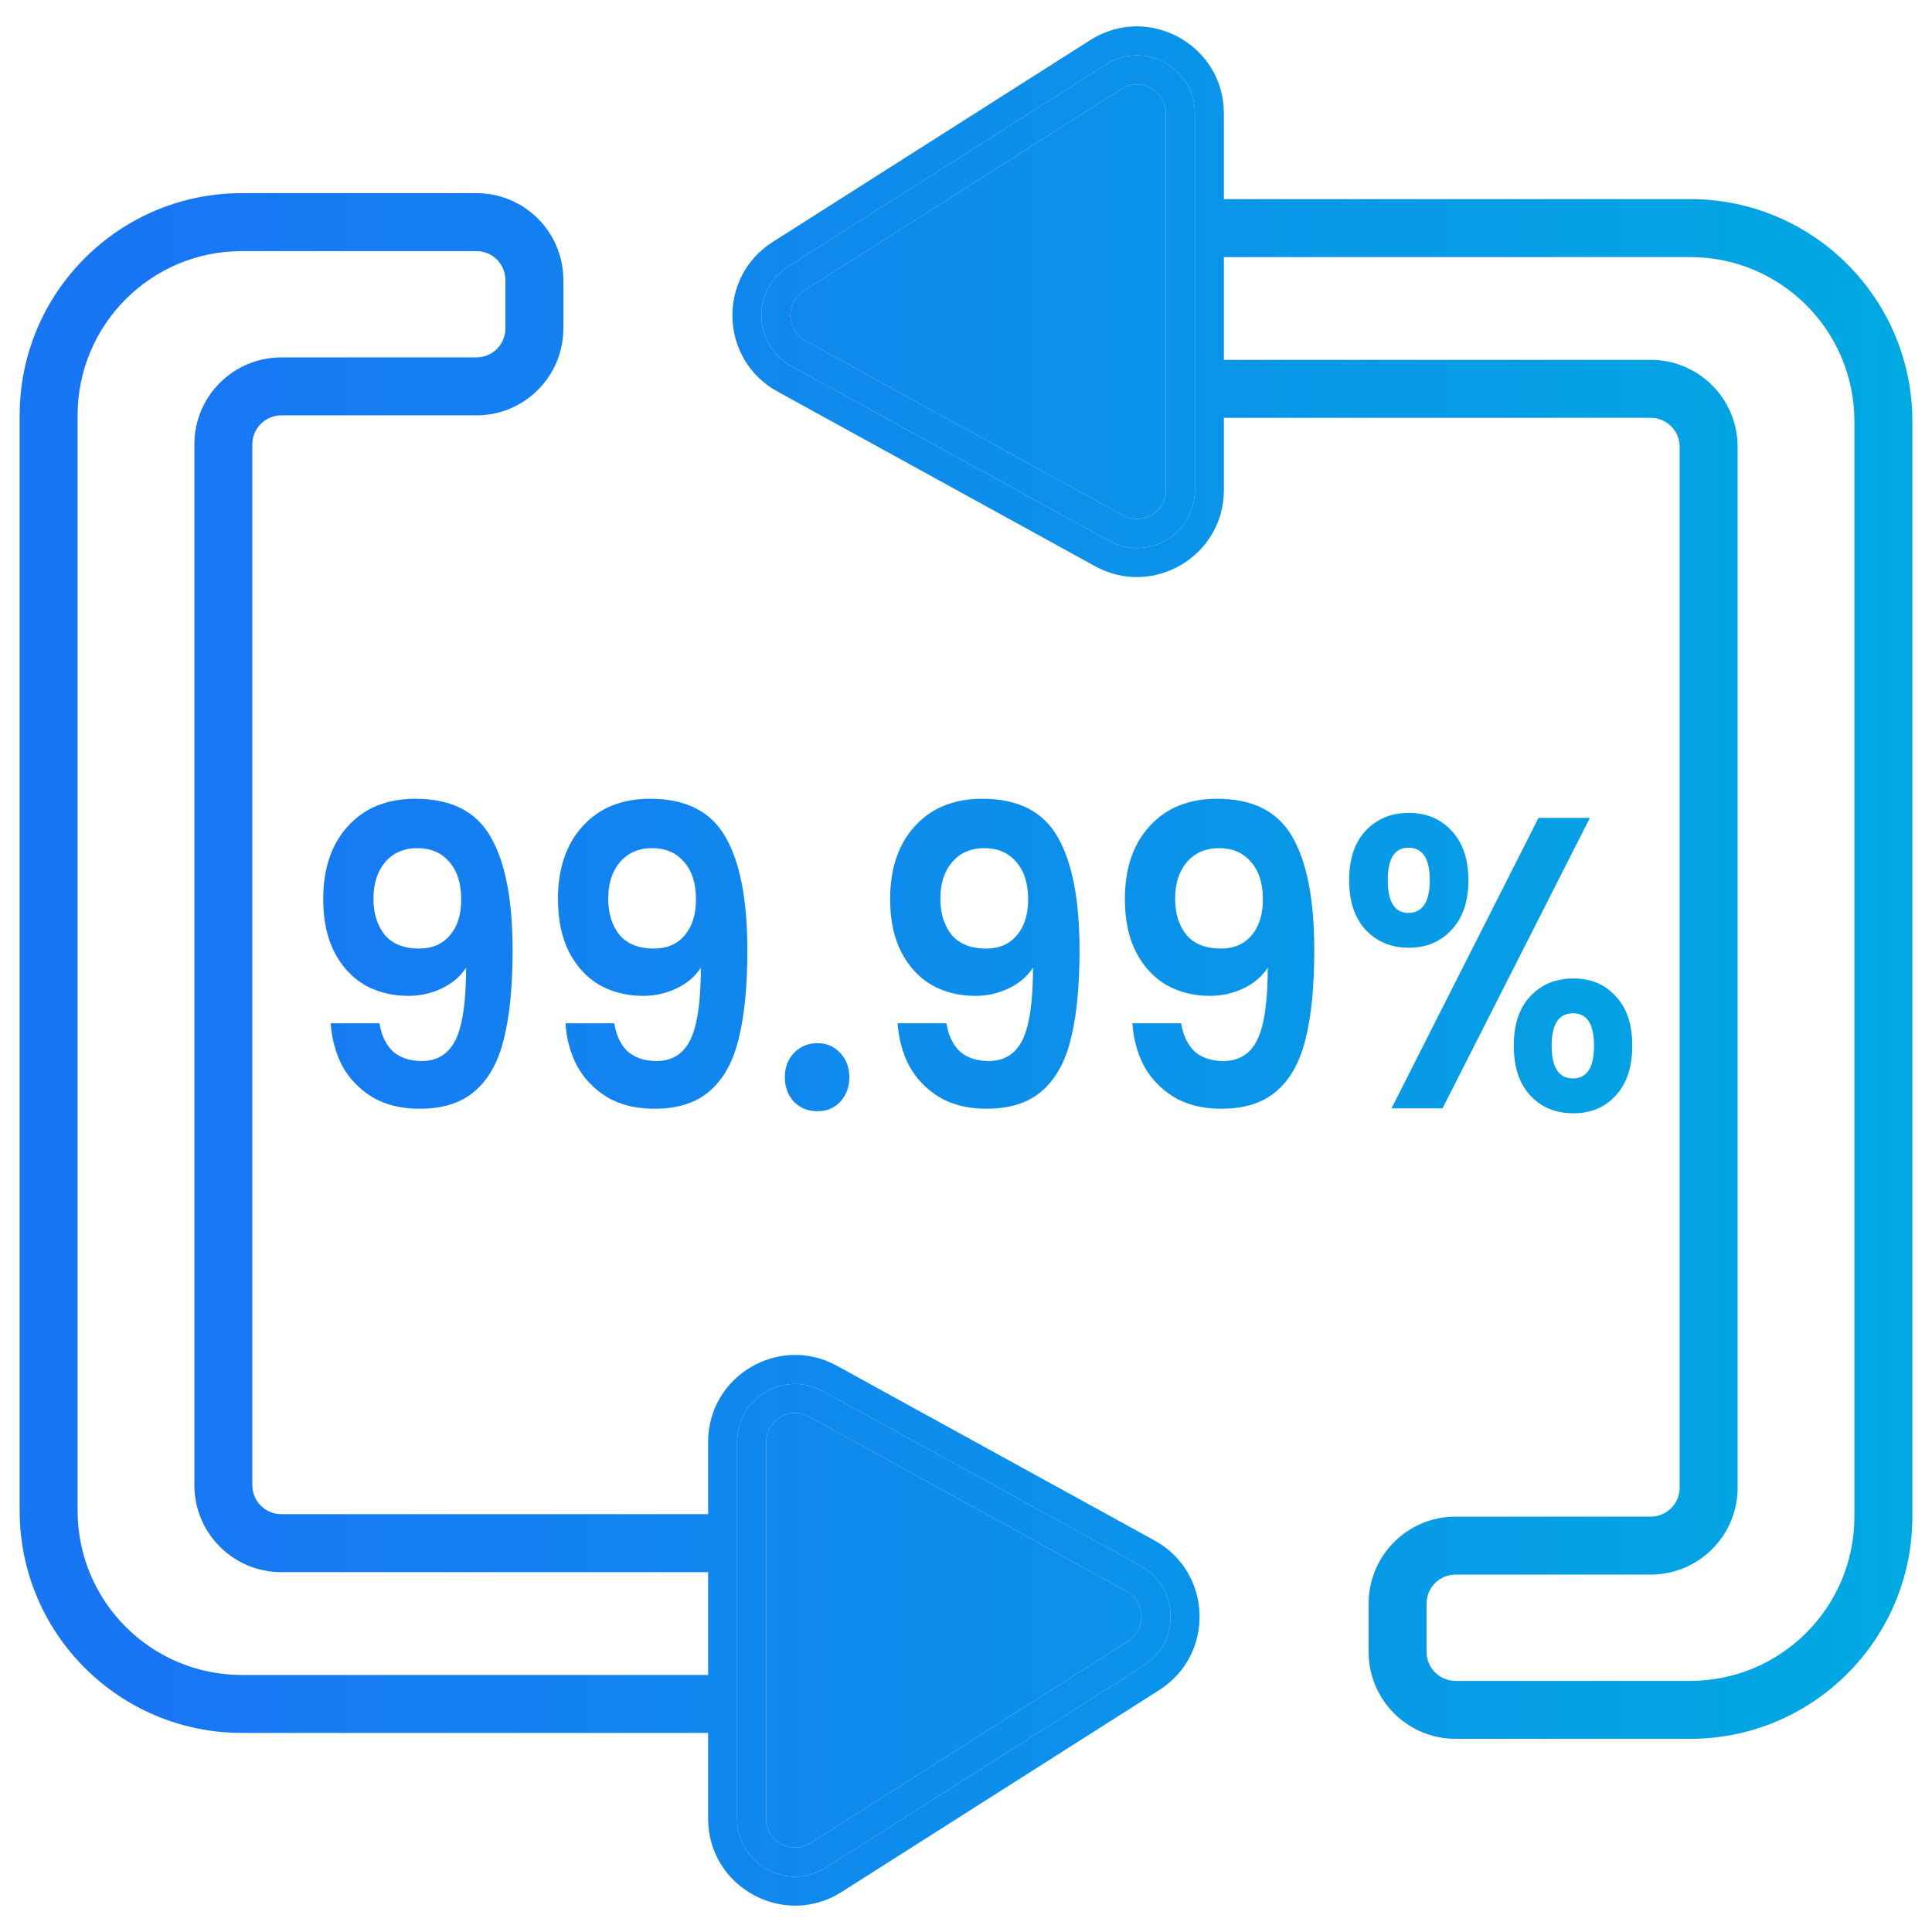
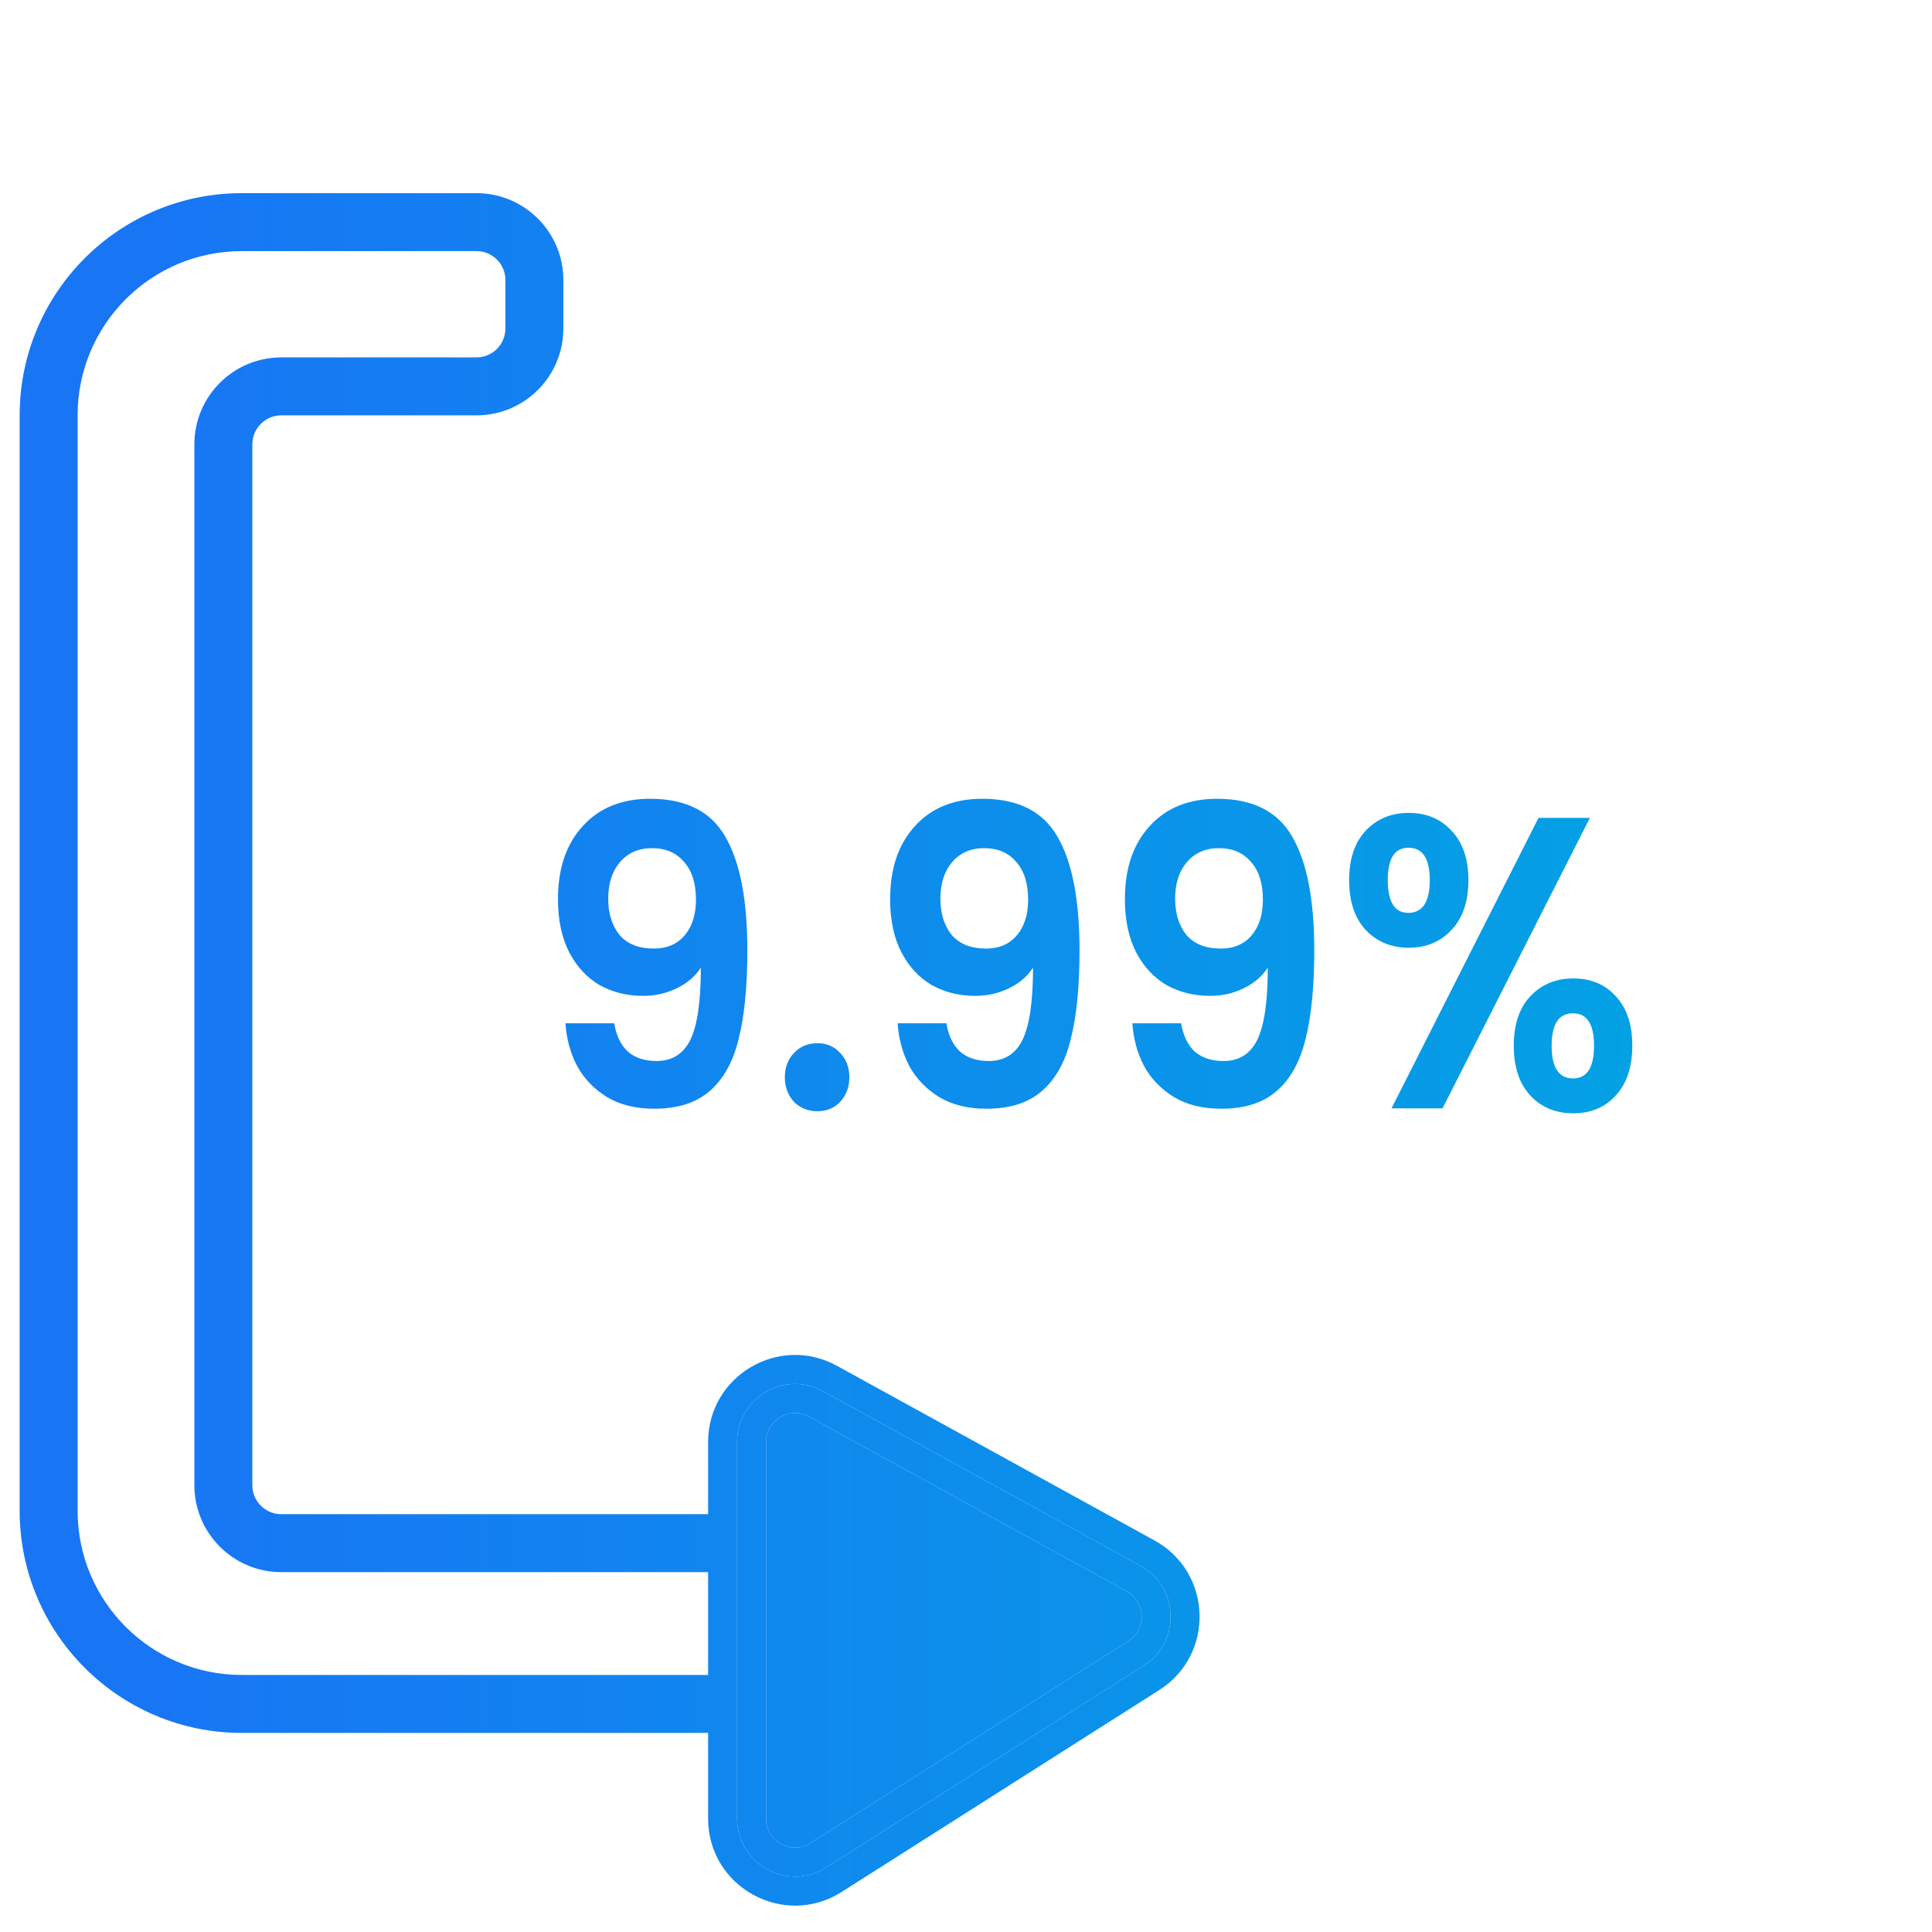
<svg xmlns="http://www.w3.org/2000/svg" width="100" height="100" viewBox="0 0 100 100" fill="none">
-   <path d="M19.641 52.964C19.744 53.594 19.977 54.08 20.34 54.424C20.715 54.753 21.213 54.918 21.834 54.918C22.637 54.918 23.219 54.553 23.581 53.823C23.944 53.078 24.125 51.833 24.125 50.086C23.827 50.544 23.407 50.902 22.863 51.16C22.332 51.417 21.757 51.546 21.135 51.546C20.307 51.546 19.557 51.36 18.884 50.988C18.224 50.601 17.7 50.035 17.311 49.291C16.923 48.532 16.729 47.616 16.729 46.542C16.729 44.953 17.156 43.693 18.01 42.762C18.864 41.817 20.029 41.344 21.504 41.344C23.342 41.344 24.636 41.996 25.386 43.299C26.15 44.602 26.532 46.563 26.532 49.184C26.532 51.045 26.383 52.57 26.085 53.758C25.8 54.947 25.302 55.849 24.591 56.464C23.892 57.08 22.934 57.388 21.718 57.388C20.76 57.388 19.945 57.188 19.272 56.787C18.599 56.371 18.081 55.834 17.719 55.176C17.37 54.503 17.169 53.765 17.117 52.964H19.641ZM21.698 49.098C22.371 49.098 22.902 48.869 23.29 48.41C23.678 47.952 23.872 47.337 23.872 46.563C23.872 45.719 23.665 45.067 23.251 44.609C22.85 44.136 22.3 43.9 21.601 43.9C20.902 43.9 20.346 44.144 19.932 44.63C19.531 45.103 19.33 45.733 19.33 46.52C19.33 47.279 19.524 47.902 19.913 48.389C20.314 48.861 20.909 49.098 21.698 49.098Z" fill="url(#paint0_linear_1068_27686)" />
  <path d="M31.792 52.964C31.895 53.594 32.128 54.08 32.49 54.424C32.866 54.753 33.364 54.918 33.985 54.918C34.787 54.918 35.37 54.553 35.732 53.823C36.094 53.078 36.276 51.833 36.276 50.086C35.978 50.544 35.557 50.902 35.014 51.16C34.483 51.417 33.907 51.546 33.286 51.546C32.458 51.546 31.707 51.36 31.035 50.988C30.375 50.601 29.851 50.035 29.462 49.291C29.074 48.532 28.88 47.616 28.88 46.542C28.88 44.953 29.307 43.693 30.161 42.762C31.015 41.817 32.18 41.344 33.655 41.344C35.493 41.344 36.787 41.996 37.537 43.299C38.301 44.602 38.683 46.563 38.683 49.184C38.683 51.045 38.534 52.57 38.236 53.758C37.951 54.947 37.453 55.849 36.741 56.464C36.043 57.08 35.085 57.388 33.869 57.388C32.911 57.388 32.096 57.188 31.423 56.787C30.75 56.371 30.232 55.834 29.87 55.176C29.52 54.503 29.32 53.765 29.268 52.964H31.792ZM33.849 49.098C34.522 49.098 35.053 48.869 35.441 48.41C35.829 47.952 36.023 47.337 36.023 46.563C36.023 45.719 35.816 45.067 35.402 44.609C35.001 44.136 34.451 43.9 33.752 43.9C33.053 43.9 32.497 44.144 32.083 44.63C31.682 45.103 31.481 45.733 31.481 46.52C31.481 47.279 31.675 47.902 32.063 48.389C32.465 48.861 33.06 49.098 33.849 49.098Z" fill="url(#paint1_linear_1068_27686)" />
  <path d="M42.312 57.517C41.82 57.517 41.413 57.352 41.089 57.023C40.779 56.679 40.623 56.257 40.623 55.756C40.623 55.255 40.779 54.839 41.089 54.51C41.413 54.166 41.82 53.995 42.312 53.995C42.791 53.995 43.185 54.166 43.496 54.51C43.807 54.839 43.962 55.255 43.962 55.756C43.962 56.257 43.807 56.679 43.496 57.023C43.185 57.352 42.791 57.517 42.312 57.517Z" fill="url(#paint2_linear_1068_27686)" />
  <path d="M48.985 52.964C49.088 53.594 49.321 54.08 49.684 54.424C50.059 54.753 50.557 54.918 51.178 54.918C51.981 54.918 52.563 54.553 52.925 53.823C53.288 53.078 53.469 51.833 53.469 50.086C53.171 50.544 52.751 50.902 52.207 51.16C51.676 51.417 51.101 51.546 50.48 51.546C49.651 51.546 48.901 51.36 48.228 50.988C47.568 50.601 47.044 50.035 46.656 49.291C46.267 48.532 46.073 47.616 46.073 46.542C46.073 44.953 46.5 43.693 47.354 42.762C48.208 41.817 49.373 41.344 50.848 41.344C52.686 41.344 53.98 41.996 54.73 43.299C55.494 44.602 55.876 46.563 55.876 49.184C55.876 51.045 55.727 52.57 55.429 53.758C55.145 54.947 54.646 55.849 53.935 56.464C53.236 57.08 52.278 57.388 51.062 57.388C50.104 57.388 49.289 57.188 48.616 56.787C47.943 56.371 47.425 55.834 47.063 55.176C46.714 54.503 46.513 53.765 46.461 52.964H48.985ZM51.042 49.098C51.715 49.098 52.246 48.869 52.634 48.41C53.022 47.952 53.216 47.337 53.216 46.563C53.216 45.719 53.009 45.067 52.595 44.609C52.194 44.136 51.644 43.9 50.945 43.9C50.246 43.9 49.69 44.144 49.276 44.63C48.875 45.103 48.674 45.733 48.674 46.52C48.674 47.279 48.868 47.902 49.257 48.389C49.658 48.861 50.253 49.098 51.042 49.098Z" fill="url(#paint3_linear_1068_27686)" />
  <path d="M61.136 52.964C61.239 53.594 61.472 54.08 61.834 54.424C62.21 54.753 62.708 54.918 63.329 54.918C64.131 54.918 64.714 54.553 65.076 53.823C65.439 53.078 65.62 51.833 65.62 50.086C65.322 50.544 64.901 50.902 64.358 51.16C63.827 51.417 63.252 51.546 62.63 51.546C61.802 51.546 61.052 51.36 60.379 50.988C59.719 50.601 59.195 50.035 58.806 49.291C58.418 48.532 58.224 47.616 58.224 46.542C58.224 44.953 58.651 43.693 59.505 42.762C60.359 41.817 61.524 41.344 62.999 41.344C64.837 41.344 66.131 41.996 66.881 43.299C67.645 44.602 68.027 46.563 68.027 49.184C68.027 51.045 67.878 52.57 67.58 53.758C67.295 54.947 66.797 55.849 66.085 56.464C65.387 57.08 64.429 57.388 63.213 57.388C62.255 57.388 61.44 57.188 60.767 56.787C60.094 56.371 59.576 55.834 59.214 55.176C58.865 54.503 58.664 53.765 58.612 52.964H61.136ZM63.193 49.098C63.866 49.098 64.397 48.869 64.785 48.41C65.173 47.952 65.367 47.337 65.367 46.563C65.367 45.719 65.16 45.067 64.746 44.609C64.345 44.136 63.795 43.9 63.096 43.9C62.397 43.9 61.841 44.144 61.427 44.63C61.026 45.103 60.825 45.733 60.825 46.52C60.825 47.279 61.019 47.902 61.407 48.389C61.809 48.861 62.404 49.098 63.193 49.098Z" fill="url(#paint4_linear_1068_27686)" />
  <path d="M69.831 45.554C69.831 44.466 70.116 43.614 70.686 42.998C71.268 42.382 72.012 42.075 72.918 42.075C73.824 42.075 74.561 42.382 75.131 42.998C75.713 43.614 76.004 44.466 76.004 45.554C76.004 46.656 75.713 47.516 75.131 48.131C74.561 48.747 73.824 49.055 72.918 49.055C72.012 49.055 71.268 48.747 70.686 48.131C70.116 47.516 69.831 46.656 69.831 45.554ZM82.293 42.332L74.665 57.367H72.025L79.634 42.332H82.293ZM72.898 43.879C72.187 43.879 71.831 44.437 71.831 45.554C71.831 46.685 72.187 47.251 72.898 47.251C73.248 47.251 73.519 47.115 73.714 46.843C73.908 46.556 74.005 46.127 74.005 45.554C74.005 44.437 73.636 43.879 72.898 43.879ZM78.353 54.123C78.353 53.021 78.638 52.169 79.207 51.568C79.789 50.952 80.533 50.644 81.439 50.644C82.345 50.644 83.076 50.952 83.633 51.568C84.202 52.169 84.487 53.021 84.487 54.123C84.487 55.226 84.202 56.085 83.633 56.701C83.076 57.316 82.345 57.624 81.439 57.624C80.52 57.624 79.776 57.316 79.207 56.701C78.638 56.085 78.353 55.226 78.353 54.123ZM81.42 52.448C80.682 52.448 80.313 53.007 80.313 54.123C80.313 55.255 80.682 55.82 81.42 55.82C82.144 55.82 82.507 55.255 82.507 54.123C82.507 53.007 82.144 52.448 81.42 52.448Z" fill="url(#paint5_linear_1068_27686)" />
  <path fill-rule="evenodd" clip-rule="evenodd" d="M4.017 21.497C4.017 16.803 7.822 12.997 12.517 12.997H24.66C25.489 12.997 26.16 13.669 26.16 14.497V16.999C26.16 17.828 25.489 18.499 24.66 18.499H14.561C12.076 18.499 10.061 20.514 10.061 22.999V76.874C10.061 79.359 12.076 81.374 14.561 81.374H36.652V86.695H12.517C7.822 86.695 4.017 82.889 4.017 78.195V21.497ZM14.561 78.374H36.652V74.637C36.652 71.214 40.321 69.044 43.32 70.694L59.759 79.735C62.756 81.383 62.891 85.641 60.005 87.476L43.566 97.926C40.57 99.831 36.652 97.678 36.652 94.128V89.695H12.517C6.165 89.695 1.017 84.546 1.017 78.195V21.497C1.017 15.146 6.165 9.997 12.517 9.997H24.66C27.146 9.997 29.16 12.012 29.16 14.497V16.999C29.16 19.485 27.146 21.499 24.66 21.499H14.561C13.733 21.499 13.061 22.171 13.061 22.999V76.874C13.061 77.702 13.733 78.374 14.561 78.374ZM38.152 79.874V74.637C38.152 72.355 40.598 70.908 42.597 72.008L59.036 81.049C61.034 82.148 61.124 84.986 59.2 86.21L42.761 96.66C40.764 97.93 38.152 96.495 38.152 94.128V88.195V79.874ZM39.652 74.637C39.652 73.496 40.875 72.773 41.875 73.322L58.313 82.364C59.312 82.913 59.357 84.332 58.395 84.944L41.956 95.394C40.958 96.029 39.652 95.312 39.652 94.128V74.637Z" fill="url(#paint6_linear_1068_27686)" />
  <path fill-rule="evenodd" clip-rule="evenodd" d="M38.152 74.637V79.874V88.195V94.128C38.152 96.495 40.764 97.93 42.761 96.66L59.2 86.21C61.124 84.986 61.034 82.148 59.036 81.049L42.597 72.008C40.598 70.908 38.152 72.355 38.152 74.637ZM41.875 73.322C40.875 72.773 39.652 73.496 39.652 74.637V94.128C39.652 95.312 40.958 96.029 41.956 95.394L58.395 84.944C59.357 84.332 59.312 82.913 58.313 82.364L41.875 73.322Z" fill="url(#paint7_linear_1068_27686)" />
-   <path fill-rule="evenodd" clip-rule="evenodd" d="M95.983 78.503C95.983 83.197 92.178 87.002 87.483 87.002H75.34C74.511 87.002 73.84 86.331 73.84 85.502V83.001C73.84 82.172 74.511 81.501 75.34 81.501H85.439C87.924 81.501 89.939 79.486 89.939 77.001V23.126C89.939 20.641 87.924 18.626 85.439 18.626L63.348 18.626V13.306L87.483 13.306C92.178 13.306 95.983 17.111 95.983 21.805L95.983 78.503ZM85.439 21.626L63.348 21.626L63.348 25.363C63.348 28.786 59.678 30.956 56.679 29.306L40.241 20.265C37.244 18.616 37.109 14.359 39.995 12.524L56.434 2.074C59.43 0.169 63.348 2.322 63.348 5.872V10.306L87.483 10.306C93.834 10.306 98.983 15.454 98.983 21.805L98.983 78.503C98.983 84.854 93.834 90.002 87.483 90.002H75.34C72.854 90.002 70.84 87.988 70.84 85.502V83.001C70.84 80.515 72.854 78.501 75.34 78.501H85.439C86.267 78.501 86.939 77.829 86.939 77.001V23.126C86.939 22.298 86.267 21.626 85.439 21.626ZM61.848 20.126L61.848 25.363C61.848 27.645 59.402 29.091 57.402 27.992L40.964 18.951C38.965 17.852 38.876 15.014 40.8 13.79L57.239 3.34C59.236 2.07 61.848 3.505 61.848 5.872V11.806V20.126ZM60.348 25.363C60.348 26.504 59.125 27.227 58.125 26.678L41.686 17.636C40.687 17.087 40.642 15.668 41.605 15.056L58.043 4.606C59.042 3.971 60.348 4.688 60.348 5.872L60.348 25.363Z" fill="url(#paint8_linear_1068_27686)" />
-   <path fill-rule="evenodd" clip-rule="evenodd" d="M61.848 25.363L61.848 20.126V11.806V5.872C61.848 3.505 59.236 2.07 57.239 3.34L40.8 13.79C38.876 15.014 38.965 17.852 40.964 18.951L57.402 27.992C59.402 29.091 61.848 27.645 61.848 25.363ZM58.125 26.678C59.125 27.227 60.348 26.504 60.348 25.363L60.348 5.872C60.348 4.688 59.042 3.971 58.043 4.606L41.605 15.056C40.642 15.668 40.687 17.087 41.686 17.636L58.125 26.678Z" fill="url(#paint9_linear_1068_27686)" />
  <defs>
    <linearGradient id="paint0_linear_1068_27686" x1="8.099" y1="61.946" x2="98.983" y2="61.946" gradientUnits="userSpaceOnUse">
      <stop stop-color="#1876F5" />
      <stop offset="1" stop-color="#00A9E1" />
    </linearGradient>
    <linearGradient id="paint1_linear_1068_27686" x1="8.099" y1="61.946" x2="98.983" y2="61.946" gradientUnits="userSpaceOnUse">
      <stop stop-color="#1876F5" />
      <stop offset="1" stop-color="#00A9E1" />
    </linearGradient>
    <linearGradient id="paint2_linear_1068_27686" x1="8.099" y1="61.946" x2="98.983" y2="61.946" gradientUnits="userSpaceOnUse">
      <stop stop-color="#1876F5" />
      <stop offset="1" stop-color="#00A9E1" />
    </linearGradient>
    <linearGradient id="paint3_linear_1068_27686" x1="8.099" y1="61.946" x2="98.983" y2="61.946" gradientUnits="userSpaceOnUse">
      <stop stop-color="#1876F5" />
      <stop offset="1" stop-color="#00A9E1" />
    </linearGradient>
    <linearGradient id="paint4_linear_1068_27686" x1="8.099" y1="61.946" x2="98.983" y2="61.946" gradientUnits="userSpaceOnUse">
      <stop stop-color="#1876F5" />
      <stop offset="1" stop-color="#00A9E1" />
    </linearGradient>
    <linearGradient id="paint5_linear_1068_27686" x1="8.099" y1="61.946" x2="98.983" y2="61.946" gradientUnits="userSpaceOnUse">
      <stop stop-color="#1876F5" />
      <stop offset="1" stop-color="#00A9E1" />
    </linearGradient>
    <linearGradient id="paint6_linear_1068_27686" x1="8.099" y1="61.946" x2="98.983" y2="61.946" gradientUnits="userSpaceOnUse">
      <stop stop-color="#1876F5" />
      <stop offset="1" stop-color="#00A9E1" />
    </linearGradient>
    <linearGradient id="paint7_linear_1068_27686" x1="8.099" y1="61.946" x2="98.983" y2="61.946" gradientUnits="userSpaceOnUse">
      <stop stop-color="#1876F5" />
      <stop offset="1" stop-color="#00A9E1" />
    </linearGradient>
    <linearGradient id="paint8_linear_1068_27686" x1="8.099" y1="61.946" x2="98.983" y2="61.946" gradientUnits="userSpaceOnUse">
      <stop stop-color="#1876F5" />
      <stop offset="1" stop-color="#00A9E1" />
    </linearGradient>
    <linearGradient id="paint9_linear_1068_27686" x1="8.099" y1="61.946" x2="98.983" y2="61.946" gradientUnits="userSpaceOnUse">
      <stop stop-color="#1876F5" />
      <stop offset="1" stop-color="#00A9E1" />
    </linearGradient>
  </defs>
</svg>